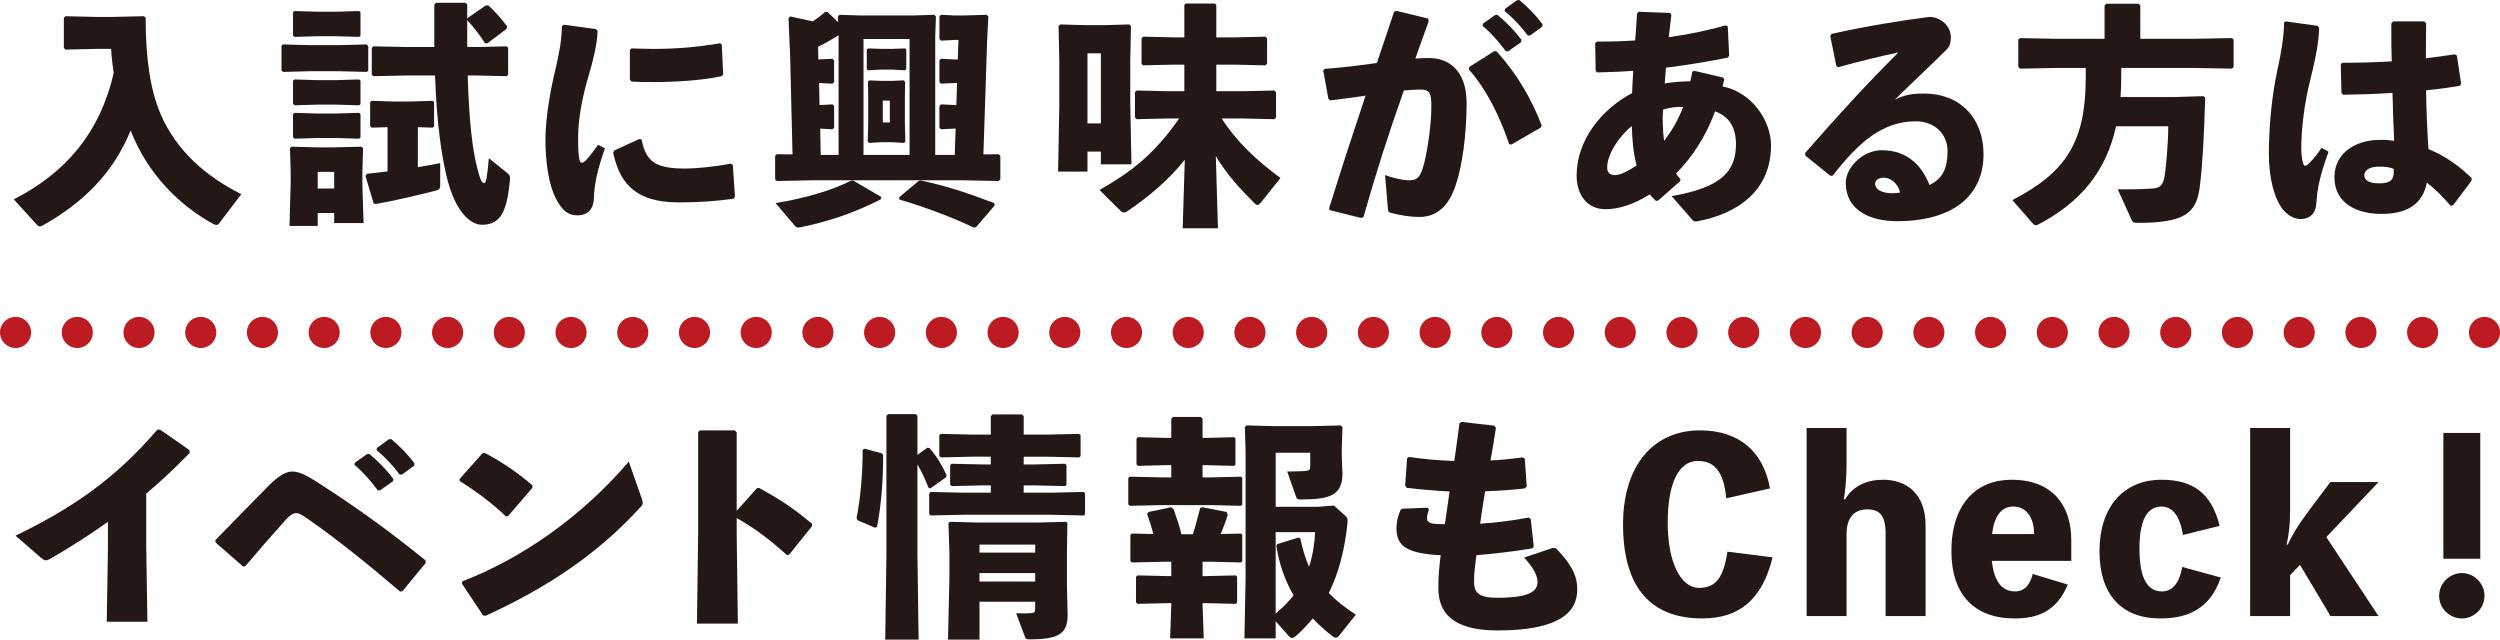
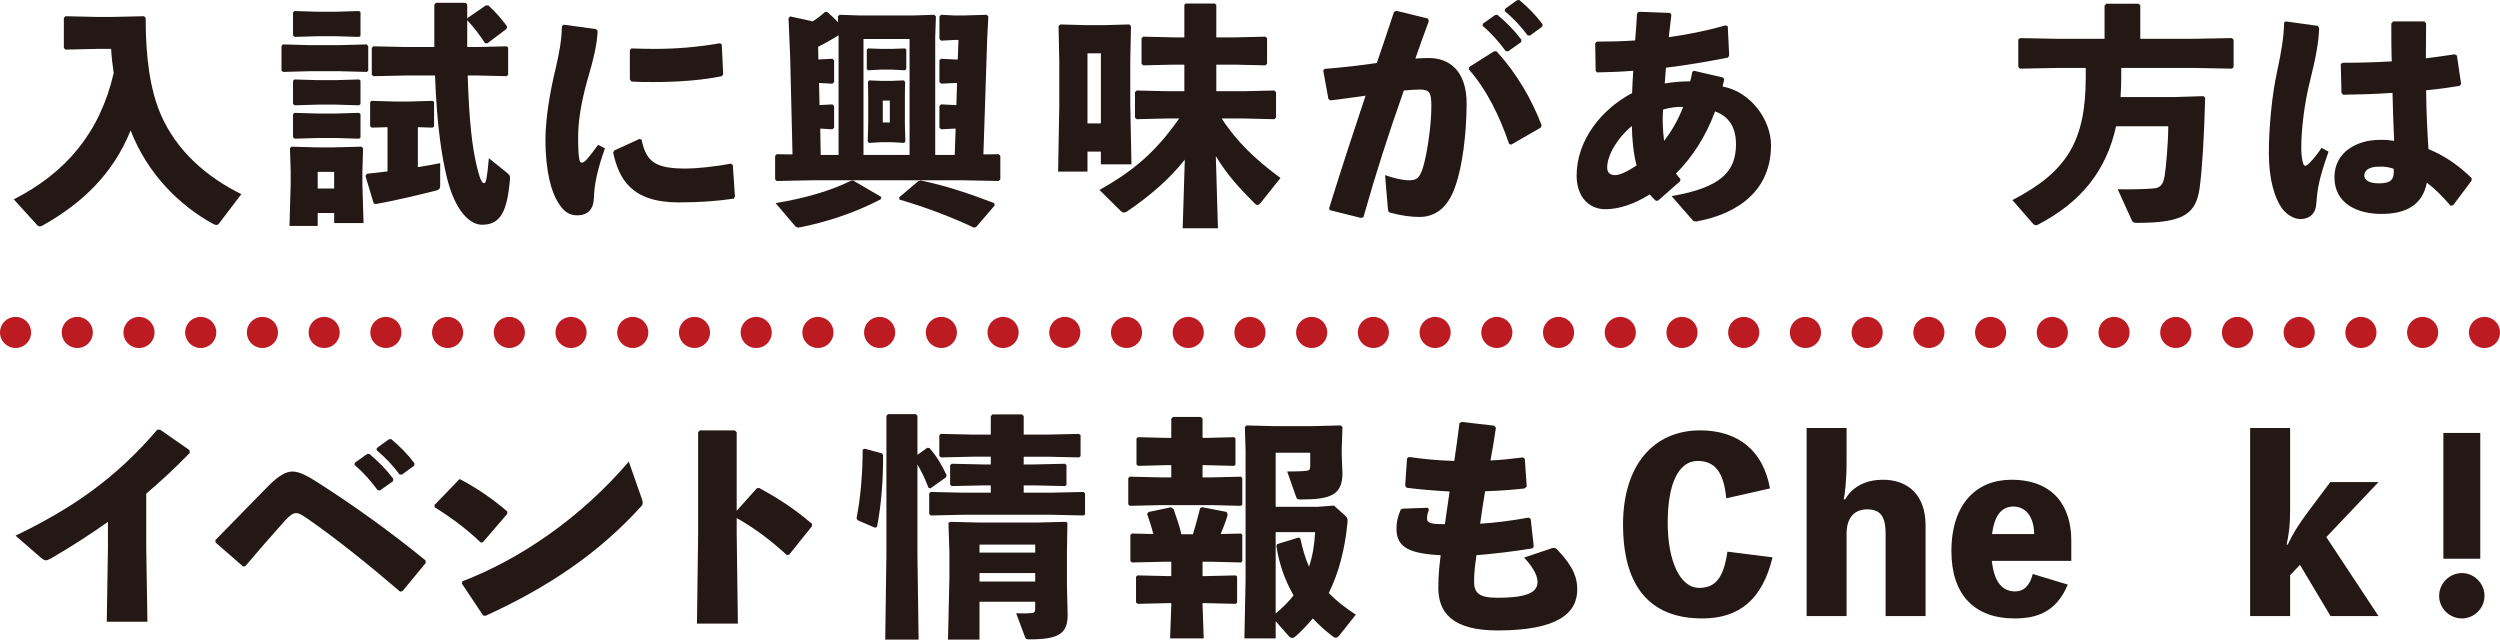
<svg xmlns="http://www.w3.org/2000/svg" id="_レイヤー_2" data-name="レイヤー 2" width="339.802" height="86.934" viewBox="0 0 339.802 86.934">
  <g id="_ポップアップ" data-name="ポップアップ">
    <g>
      <g>
        <path d="M29.736,30.418c-.096.096-.192.16-.32.16s-.288-.064-.479-.16c-4.633-2.556-8.915-6.838-11.183-12.685-2.429,5.975-6.614,9.905-11.95,12.909-.16.096-.288.128-.416.128-.096,0-.191-.032-.319-.16l-3.195-3.515c7.029-3.579,11.694-9.01,13.58-17.158-.16-1.086-.288-2.205-.352-3.291h-2.013l-4.186.096-.224-.224V2.428l.224-.224,4.186.096h2.173l4.313-.096.224.224c0,5.272.575,9.649,2.013,13.036,2.173,5.08,6.294,8.595,10.992,10.927l-3.067,4.026Z" fill="#231815" />
        <path d="M38.486,9.777l-.224-.192v-3.355l.191-.192,3.579.096h4.122l3.707-.096.191.256v3.323l-.191.16-3.707-.096h-4.122l-3.546.096ZM43.183,28.948v1.757h-3.834l.16-5.751v-1.598l-.096-3.195.192-.224,3.547.096h2.109l3.866-.096.224.224-.096,3.195v1.693l.16,5.272h-3.994v-1.374h-2.237ZM40.052,5.016l-.224-.192V1.693l.192-.192,3.227.096h2.333l3.227-.096.192.16v3.195l-.192.16-3.227-.096h-2.333l-3.195.096ZM40.052,14.314l-.224-.192v-3.131l.192-.192,3.227.096h2.333l3.227-.096.192.16v3.195l-.192.16-3.227-.096h-2.333l-3.195.096ZM40.052,18.852l-.224-.192v-3.131l.192-.192,3.227.096h2.333l3.227-.096.192.16v3.195l-.192.16-3.227-.096h-2.333l-3.195.096ZM45.42,23.357h-2.237v2.269h2.237v-2.269ZM50.532,17.35l-.224-.192v-3.259l.191-.192,3.227.096h1.854l3.227-.096.192.16v3.323l-.192.16-2.013-.064v5.432c1.022-.16,2.045-.351,3.036-.543v3.067c0,.383-.128.543-.479.639-2.94.735-5.304,1.31-8.276,1.853l-.288-.096-1.118-3.738.224-.288c.927-.096,1.853-.192,2.78-.32v-6.007l-2.141.064ZM59.031.639l.224-.256h4.026l.224.224v1.981l.032-.128,2.492-1.725h.352c1.022.959,1.789,1.821,2.556,2.876l-.096.32-2.588,1.949h-.319c-.735-1.118-1.534-2.205-2.429-3.131v3.643h1.214l4.154-.096.191.192v3.674l-.191.192-4.154-.096h-1.15c.192,6.486.671,9.809,1.119,11.822.543,2.428.831,2.812,1.118,2.812.255,0,.383-.575.639-3.387l2.428,1.949c.383.288.479.479.447.863-.383,4.441-1.278,6.231-3.802,6.231-1.598,0-3.674-1.757-4.825-6.614-.607-2.556-1.31-6.646-1.566-13.676h-3.802l-4.569.096-.224-.192v-3.642l.191-.224,4.601.096h3.707V.639Z" fill="#231815" />
        <path d="M76.632,3.355l4.41.607.191.256c-.096,1.853-.511,3.674-1.47,6.934-.735,2.652-1.182,5.304-1.182,7.413,0,1.693.032,2.524.191,3.227.096.415.416.447.895-.032.511-.575,1.182-1.438,1.629-2.077l.927.479c-.958,2.716-1.438,4.729-1.502,6.742-.032,1.438-.735,2.333-2.205,2.365-1.278.032-2.045-.671-2.78-1.949-.703-1.182-1.598-3.77-1.598-8.371,0-2.876.671-6.774,1.406-9.713.479-2.109.799-3.802.831-5.687l.255-.192ZM99.734,26.999c-2.173.319-4.474.511-7.509.511-6.422,0-8.116-3.227-8.883-6.774l.16-.287,3.419-1.566.288.096c.607,3.004,1.853,3.962,6.135,3.93,1.054,0,3.771-.224,5.975-.671l.288.192.288,4.282-.16.288ZM85.803,6.582c1.054.032,2.077.064,3.067.064,3.035,0,5.815-.224,9.01-.767l.224.192.192,4.026-.192.256c-2.396.511-5.751.799-9.234.799-1.022,0-2.013,0-3.036-.064l-.224-.288v-3.962l.192-.256Z" fill="#231815" />
        <path d="M129.764,21.056l.128-3.579h-.096l-1.885.096-.224-.224v-2.94l.224-.224,1.885.096h.192l.096-3.004h-.288l-1.885.096-.224-.224v-2.94l.224-.224,1.885.096h.384l.096-2.652h-.479l-1.885.096-.224-.224v-3.067l.224-.224,1.885.096h1.086l3.228-.096.224.224-.16,3.163-.511,15.593,2.077-.032.224.224v3.195l-.224.224-4.761-.096h-20.641l-4.761.096-.224-.224v-3.195l.224-.224,2.141.032-.319-13.228-.224-5.304.224-.224,3.067.671c.447-.288,1.054-.703,1.661-1.278h.32c.639.575,1.054.958,1.47,1.406l-.032-.799.224-.224,2.875.096h7.062l2.939-.096.224.224-.096,2.876v15.944h2.652ZM115.961,24.539l3.834,2.237-.096.32c-3.674,1.917-7.573,3.131-10.959,3.802-.383.064-.511.032-.735-.256l-2.588-3.035c4.09-.671,7.604-1.725,10.225-3.036l.319-.032ZM113.98,4.793c-1.118.703-2.077,1.214-2.78,1.566l.032,1.725,1.917-.096.224.224v2.94l-.224.224-1.821-.096.063,3.004,1.757-.096.224.224v2.94l-.224.224-1.661-.096.064,3.579h2.428V4.793ZM123.629,5.304h-6.263v15.752h6.263V5.304ZM117.974,9.554l-.16-.192v-2.62l.16-.16,1.821.064h1.406l1.821-.064.16.16v2.62l-.16.192-1.821-.096h-1.406l-1.821.096ZM122.863,10.927l.16.224-.032,1.885v3.674l.064,2.492-.16.224-1.629-.096h-1.534l-1.63.096-.16-.224.064-2.492v-3.674l-.032-1.885.127-.224,1.662.064h1.47l1.63-.064ZM119.987,13.675v2.971h.958v-2.971h-.958ZM135.196,27.926l-2.524,2.94-.32.064c-2.46-1.182-6.422-2.748-10.097-3.802l-.032-.319,2.62-2.205.319-.064c3.451.703,6.71,1.821,9.969,3.067l.063.319Z" fill="#231815" />
        <path d="M147.812,20.609v2.716h-3.993l.159-8.851v-6.167l-.096-4.761.224-.224,3.451.096h2.492l3.45-.096.224.224-.096,4.761v5.815l.16,8.212h-4.154v-1.725h-1.821ZM149.633,7.253h-1.821v9.522h1.821V7.253ZM158.676,16.104l-4.186.096-.224-.224v-3.451l.224-.224,4.186.096h2.301v-3.611h-1.406l-4.186.096-.224-.224v-3.451l.224-.224,4.186.096h1.406V.671l.159-.192h3.994l.191.192v4.409h2.492l4.187-.096.224.224v3.451l-.224.224-4.187-.096h-2.492v3.611h3.707l4.186-.096.224.224v3.451l-.224.224-4.186-.096h-2.972c2.045,3.195,4.761,5.719,7.988,8.084l-2.62,3.291c-.224.256-.352.383-.512.383-.128,0-.256-.096-.415-.256-1.917-1.917-3.738-3.866-5.24-6.39l.287,9.809h-4.792l.287-9.33c-2.108,2.684-4.856,5.016-7.828,7.029-.16.096-.288.16-.415.16-.16,0-.32-.064-.479-.224l-2.876-2.844c4.729-2.652,7.7-5.24,10.832-9.713h-1.598Z" fill="#231815" />
        <path d="M180.654,28.309c1.726-5.56,3.323-10.416,4.953-15.305-1.47.224-3.195.447-4.793.639l-.256-.192-.703-3.866.192-.224c2.523-.192,4.889-.479,7.093-.799.767-2.205,1.502-4.473,2.333-6.934l.319-.16,4.313,1.054.096.351c-.671,1.821-1.278,3.515-1.821,5.08.64-.032,1.246-.064,1.854-.064,2.651,0,5.145,1.63,5.112,6.295-.032,4.218-.607,8.435-1.47,10.927-1.15,3.611-3.26,4.377-4.953,4.377-1.182,0-2.523-.192-3.93-.575-.224-.064-.319-.128-.352-.575l-.384-4.537c1.022.384,2.429.703,3.195.703,1.022,0,1.47-.192,1.949-1.693.512-1.63,1.15-5.56,1.15-8.339,0-1.917-.224-2.301-1.63-2.301-.575,0-1.31.064-2.108.128-2.141,6.071-3.738,11.023-5.496,17.222l-.352.096-4.217-1.054-.097-.256ZM199.698,9.106l3.387-2.141h.319c2.716,2.972,4.761,6.454,6.135,10.065l-.128.319-3.994,2.301-.287-.064c-1.246-3.675-3.067-7.445-5.496-10.161l.064-.319ZM201.55,3.227l1.662-1.182.319-.032c1.183.99,2.301,2.109,3.259,3.387l-.031.32-1.758,1.246h-.319c-.99-1.31-1.886-2.364-3.163-3.451l.031-.287ZM204.554,1.214l1.63-1.182.319-.032c1.182.99,2.204,2.013,3.163,3.291l-.032.319-1.661,1.214h-.319c-.991-1.31-1.854-2.237-3.132-3.323l.032-.288Z" fill="#231815" />
        <path d="M225.063,27.287c-.319-.287-.543-.511-.831-.863-2.045,1.278-4.122,2.013-6.007,2.013-2.492,0-3.93-1.949-3.93-4.569,0-4.793,3.354-9.01,7.54-11.215.032-1.086.096-1.949.16-3.035-1.565.128-3.195.192-4.921.224l-.191-.224-.064-3.738.225-.224c1.597,0,3.387-.032,5.208-.16.096-1.214.191-2.428.255-3.643l.224-.256,4.282.16.159.288c-.128.99-.224,1.981-.352,3.003,2.524-.351,5.017-.831,7.701-1.598l.319.128.191,3.962-.159.288c-2.908.575-5.624,1.022-8.436,1.374-.032.447-.096,1.246-.16,2.141,1.15-.192,2.301-.288,3.451-.288.096-.319.224-.799.287-1.278l.224-.16,3.962.927.16.224c-.096.447-.16.735-.224.991,3.834.703,6.582,4.537,6.582,7.988,0,6.071-4.377,9.298-10.129,10.352-.256,0-.383,0-.543-.192l-2.844-3.259c6.87-1.15,8.755-3.451,8.755-7.061,0-2.46-1.118-3.834-2.844-4.441-1.214,3.291-3.035,6.167-5.304,8.435.191.32.415.543.606.767l-.063.288-3.004,2.652h-.287ZM218.449,22.782c0,.703.415,1.022,1.087,1.022.606,0,1.661-.479,2.907-1.31-.447-1.757-.607-3.579-.639-5.368-1.918,1.566-3.355,3.93-3.355,5.655ZM228.769,14.538c-.895-.064-1.821.096-2.716.351-.128,1.342-.032,2.908.128,4.25,1.022-1.278,1.981-2.972,2.588-4.601Z" fill="#231815" />
-         <path d="M249.599,8.978l-.831-4.09.192-.287c4.856-1.086,9.776-1.853,13.26-2.301,1.598,0,2.939,1.246,2.939,2.78,0,.575-.096,1.182-.575,1.661-2.588,2.556-4.377,4.186-7.029,6.806,1.533-.767,2.652-.831,3.994-.831,4.824,0,8.052,3.291,8.052,8.244,0,5.815-4.378,9.106-11.759,9.106-3.77,0-6.965-1.566-6.965-5.208,0-2.077,2.3-4.441,4.889-4.441,3.802,0,5.623,2.492,6.486,4.729,1.885-.895,2.46-2.396,2.46-4.633s-1.693-4.026-4.346-4.026c-4.569,0-7.86,3.003-11.247,7.381l-.319.032-3.419-2.748-.032-.351c4.409-5.048,8.436-9.458,12.686-13.675-2.429.511-5.24,1.182-8.18,2.013l-.256-.16ZM256.085,24.156c-.64,0-1.214.256-1.214.831,0,.671.734,1.278,2.364,1.278.447,0,.767-.032,1.022-.096-.32-1.374-1.406-2.013-2.173-2.013Z" fill="#231815" />
        <path d="M286.052.767l.224-.256h4.409l.224.224v4.537h7.317l5.145-.096.224.224v3.707l-.224.224-5.145-.096h-9.905v1.054c0,.99-.032,1.981-.096,2.908h7.157l4.122-.128.224.224c-.128,5.016-.384,9.394-.735,12.142-.479,3.642-2.173,4.857-8.499,4.857-.512,0-.639-.096-.799-.479l-1.854-4.09c1.438.032,3.355,0,4.697-.096,1.055-.064,1.47-.415,1.693-1.789.191-1.246.479-4.473.479-6.678h-7.094c-1.31,5.975-4.665,10.257-10.576,13.356-.128.064-.224.096-.319.096-.159,0-.287-.096-.415-.224l-2.78-3.195c7.413-3.834,9.97-8.02,9.97-16.711v-1.246h-3.963l-4.984.096-.224-.256v-3.706l.256-.192,4.952.096h6.519V.767Z" fill="#231815" />
        <path d="M310.684,2.908l4.346.607.191.288c-.063,1.885-.415,3.898-1.246,7.221-.734,2.876-1.183,6.486-1.183,9.01,0,.639.032,1.278.192,1.981.159.639.352.703.958.096.64-.639,1.118-1.278,1.598-2.013l.959.511c-1.246,3.547-1.502,4.857-1.662,7.029-.063,1.406-.926,2.109-2.108,2.141-1.022,0-1.949-.671-2.524-1.406-1.022-1.406-1.821-3.93-1.821-7.573,0-3.099.352-7.604,1.15-11.215.512-2.365.895-4.569.927-6.518l.224-.16ZM333.082,27.958c-1.118-1.31-2.236-2.396-3.228-3.131-.575,3.004-2.779,4.25-6.166,4.25-3.323,0-6.391-1.438-6.391-4.984,0-3.515,3.195-5.08,6.103-5.08.927-.032,1.246.032,2.013.128-.096-2.013-.159-4.154-.224-6.518-2.204.16-4.537.224-6.71.256l-.224-.256-.096-3.898.224-.192c2.333,0,4.537-.064,6.71-.192-.063-1.598-.063-3.355-.063-5.144l.255-.288h4.218l.256.256c0,1.63-.032,3.227-.032,4.761,1.311-.16,2.652-.351,3.898-.543l.319.16.575,3.866-.191.256c-1.311.224-2.876.447-4.569.607.032,2.876.16,5.592.319,7.988,2.524,1.054,4.313,2.428,5.88,3.962l-.032.351-2.492,3.323-.352.064ZM323.305,22.654c-1.278,0-1.949.511-1.949,1.182,0,.543.479,1.086,2.013,1.086,1.726,0,2.077-.607,1.981-1.981-.575-.192-1.055-.319-2.045-.287Z" fill="#231815" />
        <path d="M14.672,70.926c-2.428,1.725-4.953,3.355-7.765,4.984-.639.352-.798.352-1.374-.128l-3.419-2.972c7.509-3.642,13.452-7.604,19.267-14.41h.383l3.994,2.78.032.383c-2.045,2.109-4.026,3.93-5.911,5.528v7.381l.16,10.033h-5.527l.16-9.937v-3.643Z" fill="#231815" />
        <path d="M33.04,76.997l-3.738-3.259-.032-.319c3.227-3.291,5.911-6.071,7.317-7.477,1.214-1.214,2.269-1.853,3.131-1.853,1.086,0,2.236.703,3.738,1.661,5.112,3.291,9.745,6.646,14.378,10.416l.032.352-3.163,3.834-.319.064c-4.25-3.642-8.691-7.221-12.621-9.937-.895-.607-1.119-.735-1.534-.735-.384,0-.863.32-1.47.991-2.013,2.269-3.707,4.186-5.432,6.231l-.288.032ZM48.218,62.906l1.662-1.182.319-.032c1.182.99,2.301,2.109,3.259,3.387l-.032.319-1.757,1.246h-.319c-.991-1.31-1.885-2.365-3.163-3.451l.032-.288ZM51.221,60.893l1.63-1.182.319-.032c1.182.991,2.205,2.013,3.163,3.291l-.032.319-1.662,1.214h-.319c-.991-1.31-1.854-2.237-3.131-3.323l.032-.288Z" fill="#231815" />
-         <path d="M62.464,65.111l3.1-3.483.319-.064c1.917.959,4.473,2.652,6.486,4.409v.32l-3.323,3.866-.288.032c-1.917-1.853-4.058-3.419-6.262-4.793l-.032-.287ZM87.226,67.763c.096.256.128.447.128.607,0,.224-.096.351-.319.575-5.688,6.263-12.621,10.927-21.057,14.762l-.319-.064-2.875-4.313.063-.32c7.924-3.035,16.104-8.659,22.622-16.264l1.757,5.016Z" fill="#231815" />
+         <path d="M62.464,65.111c1.917.959,4.473,2.652,6.486,4.409v.32l-3.323,3.866-.288.032c-1.917-1.853-4.058-3.419-6.262-4.793l-.032-.287ZM87.226,67.763c.096.256.128.447.128.607,0,.224-.096.351-.319.575-5.688,6.263-12.621,10.927-21.057,14.762l-.319-.064-2.875-4.313.063-.32c7.924-3.035,16.104-8.659,22.622-16.264l1.757,5.016Z" fill="#231815" />
        <path d="M100.132,72.556l.16,12.206h-5.56l.16-12.27v-13.771l.255-.224h4.729l.255.256v10.672l2.748-3.067.319-.032c2.652,1.47,4.633,2.716,7.189,4.889l-.032.319-3.099,3.866-.319.032c-2.141-1.949-4.25-3.579-6.806-5.016v2.141Z" fill="#231815" />
        <path d="M119.874,61.628l.16.224c0,3.451-.224,6.614-.831,9.777l-.288.096-2.364-1.022-.128-.288c.543-2.652.831-6.135.831-9.298l.288-.128,2.333.639ZM126.041,60.861l.288.032c.958,1.086,1.693,2.301,2.332,3.706l-.096.287-2.109,1.502-.255-.096c-.511-1.31-.958-2.237-1.502-3.163v12.302l.16,11.503h-4.537l.16-11.503v-18.916l.224-.224h3.77l.224.224v5.304l1.342-.958ZM142.336,59.072l4.313-.096.224.16v2.876l-.224.16-4.313-.096h-3.195v1.054h1.278l4.345-.096.192.192v2.684l-.192.16-4.345-.096h-1.278v.99h3.803l4.345-.096.192.192v2.844l-.192.16-4.345-.096h-12.11l-4.313.096-.224-.192v-2.78l.192-.224,4.345.096h3.834v-.99h-.991l-4.313.096-.224-.192v-2.62l.192-.224,4.345.096h.991v-1.054h-2.46l-4.313.096-.224-.192v-2.812l.192-.192,4.345.096h2.46v-2.492l.224-.256h3.994l.256.224v2.524h3.195ZM133.134,81.79v5.144h-4.282l.192-8.339v-3.515l-.128-3.994.224-.16,3.834.096h8.083l3.866-.096.16.16-.064,3.994v4.441l.096,4.058c0,2.492-1.149,3.323-5.112,3.323-.479,0-.575-.032-.671-.288l-1.214-3.259c.607.032,1.598.032,2.108-.032.32-.032.479-.096.479-.575v-.959h-7.572ZM140.706,74.025h-7.572v1.086h7.572v-1.086ZM140.706,77.892h-7.572v1.15h7.572v-1.15Z" fill="#231815" />
        <path d="M163.995,59.519l3.738-.096.192.16v3.579l-.192.16-3.738-.096h-.543v1.661h1.311l3.897-.096.192.16v3.643l-.192.16-3.897-.096h-6.998l-4.186.096-.224-.192v-3.579l.191-.192,4.218.096h1.438v-1.661h-.798l-3.707.096-.224-.192v-3.515l.191-.192,3.739.096h.798v-2.588l.225-.256h3.77l.256.224v2.62h.543ZM156.774,72.588c-.256-.927-.512-1.789-.863-2.748l.225-.256,3.035-.639.352.287c.447,1.246.767,2.205,1.054,3.387h1.566c.352-1.118.702-2.492.99-3.579l.287-.096,3.291.639.16.383c-.256.895-.607,1.789-.959,2.62l2.748-.064.192.16v3.61l-.192.16-3.897-.096h-1.311v1.949h.447l4.058-.096.192.16v3.547l-.192.16-4.058-.096h-.447v.224l.16,4.569h-4.569l.159-4.569v-.224h-.383l-4.186.096-.224-.192v-3.483l.191-.192,4.218.096h.383v-1.949h-.99l-4.346.096-.224-.192v-3.547l.192-.192,2.939.064ZM182.878,70.127c.319.287.319.479.256,1.086-.352,3.451-1.15,6.614-2.524,9.394,1.086,1.118,2.173,1.949,3.675,2.939l-2.237,2.812c-.159.192-.287.32-.479.32-.128,0-.288-.064-.479-.224-.959-.735-1.854-1.534-2.652-2.396-.671.799-1.405,1.598-2.236,2.333-.256.224-.415.32-.575.32s-.319-.096-.512-.32l-1.725-1.949v2.332h-4.25l.16-7.956v-17.51l-.097-3.259.224-.224,3.707.096h5.176l3.931-.096.224.224-.096,3.035v.767l.096,2.492c0,2.94-1.63,3.547-5.655,3.547-.448,0-.544-.064-.64-.351l-1.214-3.451c.958,0,2.236-.032,2.62-.096.415-.064.511-.16.511-.671v-1.789h-4.696v7.349h5.719l2.205-.16,1.565,1.406ZM176.744,73.195c.288,1.342.639,2.62,1.183,3.834.479-1.438.734-2.972.83-4.697h-5.367v11.055c.895-.767,1.725-1.534,2.428-2.46-1.214-2.141-1.949-4.282-2.332-6.71l.096-.256,2.907-.895.256.128Z" fill="#231815" />
        <path d="M194.218,69.265c-.128.383-.256.735-.256,1.182,0,.703.639.799,2.429.799.255-1.789.447-3.099.639-4.441-2.236-.128-4.122-.288-5.848-.511l-.191-.288.256-3.706.256-.192c1.98.288,3.93.479,6.166.543.256-1.757.512-3.547.703-5.144l.288-.16,4.441.511.224.287c-.192,1.342-.447,2.876-.735,4.441,1.47-.064,2.907-.224,4.409-.415l.256.192.256,3.77-.288.256c-1.629.192-3.482.319-5.367.383-.256,1.502-.479,3.003-.672,4.409,2.077-.128,4.313-.415,6.583-.831l.287.192.415,3.738-.191.256c-2.748.447-5.272.735-7.604.927-.16,1.246-.319,2.269-.319,3.579,0,1.598.734,2.205,3.163,2.205,4.281,0,5.464-.831,5.464-2.141,0-.671-.319-1.693-1.821-3.323l3.802-1.278c.32-.096.575.032.703.192,2.333,2.46,2.716,3.962,2.716,5.432,0,3.195-2.62,5.56-10.831,5.56-6.263,0-8.052-2.524-8.052-5.783,0-1.821.159-3.099.319-4.441-4.25-.224-6.007-1.054-6.007-3.611,0-.767.127-1.566.574-2.588l.256-.128,3.419-.128.16.256Z" fill="#231815" />
        <path d="M240.927,75.751c-1.374,5.655-4.441,8.307-9.554,8.307-7.094,0-10.768-4.313-10.768-12.781,0-7.892,4.025-12.781,10.48-12.781,5.208,0,8.595,2.812,9.489,7.892l-5.943,1.342c-.319-3.515-1.533-5.08-3.866-5.08-2.588,0-4.09,3.003-4.09,8.403,0,5.176,1.662,8.851,4.282,8.851,2.236,0,3.322-1.406,3.834-4.921l6.135.767Z" fill="#231815" />
        <path d="M250.797,67.859c1.055-1.789,2.907-2.652,5.145-2.652,3.259,0,5.783,1.949,5.783,6.199v12.333h-5.432v-11.183c0-2.46-.768-3.323-2.524-3.323-1.565,0-2.78.959-2.78,3.323v11.183h-5.432v-25.562h5.432v4.537c0,2.812-.255,4.505-.383,5.144h.191Z" fill="#231815" />
        <path d="M281.533,76.23h-10.8c.319,3.035,1.534,4.154,3.163,4.154,1.215,0,2.014-.831,2.396-2.364l4.761,1.438c-1.533,3.675-4.121,4.601-7.221,4.601-5.496,0-8.595-3.259-8.595-9.138,0-6.518,3.482-9.713,8.147-9.713,5.815,0,8.147,3.706,8.147,8.244v2.78ZM276.485,72.588c-.032-2.492-1.246-3.738-2.812-3.738-1.342,0-2.556.831-2.907,3.738h5.72Z" fill="#231815" />
-         <path d="M301.85,78.499c-1.501,4.441-4.729,5.56-8.211,5.56-5.305,0-8.275-3.259-8.275-9.138,0-5.975,3.227-9.713,8.435-9.713,4.154,0,6.774,1.725,7.893,6.263l-4.984,1.246c-.416-2.652-1.47-3.866-2.908-3.866-1.598,0-3.003,1.214-3.003,5.719,0,4.281,1.214,5.815,3.067,5.815,1.15,0,2.3-.767,2.748-3.323l5.239,1.438Z" fill="#231815" />
        <path d="M316.195,73.003l7.094,10.736h-6.519l-4.154-6.965-1.342,1.406v5.56h-5.432v-25.562h5.432v11.279c0,1.981-.191,3.291-.479,4.569h.159c.607-1.31,1.311-2.524,2.812-4.537l2.972-3.962h6.551l-7.094,7.477Z" fill="#231815" />
        <path d="M337.696,80.991c0,1.693-1.406,3.067-3.067,3.067-1.693,0-3.1-1.374-3.1-3.067s1.406-3.099,3.1-3.099c1.661,0,3.067,1.406,3.067,3.099ZM337.121,75.943h-5.017v-17.094h5.017v17.094Z" fill="#231815" />
      </g>
      <g>
        <line x1="2.115" y1="45.186" x2="2.115" y2="45.186" fill="none" stroke="#bb1b21" stroke-linecap="round" stroke-miterlimit="10" stroke-width="4.229" />
        <line x1="10.504" y1="45.186" x2="333.493" y2="45.186" fill="none" stroke="#bb1b21" stroke-dasharray="0 8.389" stroke-linecap="round" stroke-miterlimit="10" stroke-width="4.229" />
        <line x1="337.688" y1="45.186" x2="337.688" y2="45.186" fill="none" stroke="#bb1b21" stroke-linecap="round" stroke-miterlimit="10" stroke-width="4.229" />
      </g>
    </g>
  </g>
</svg>